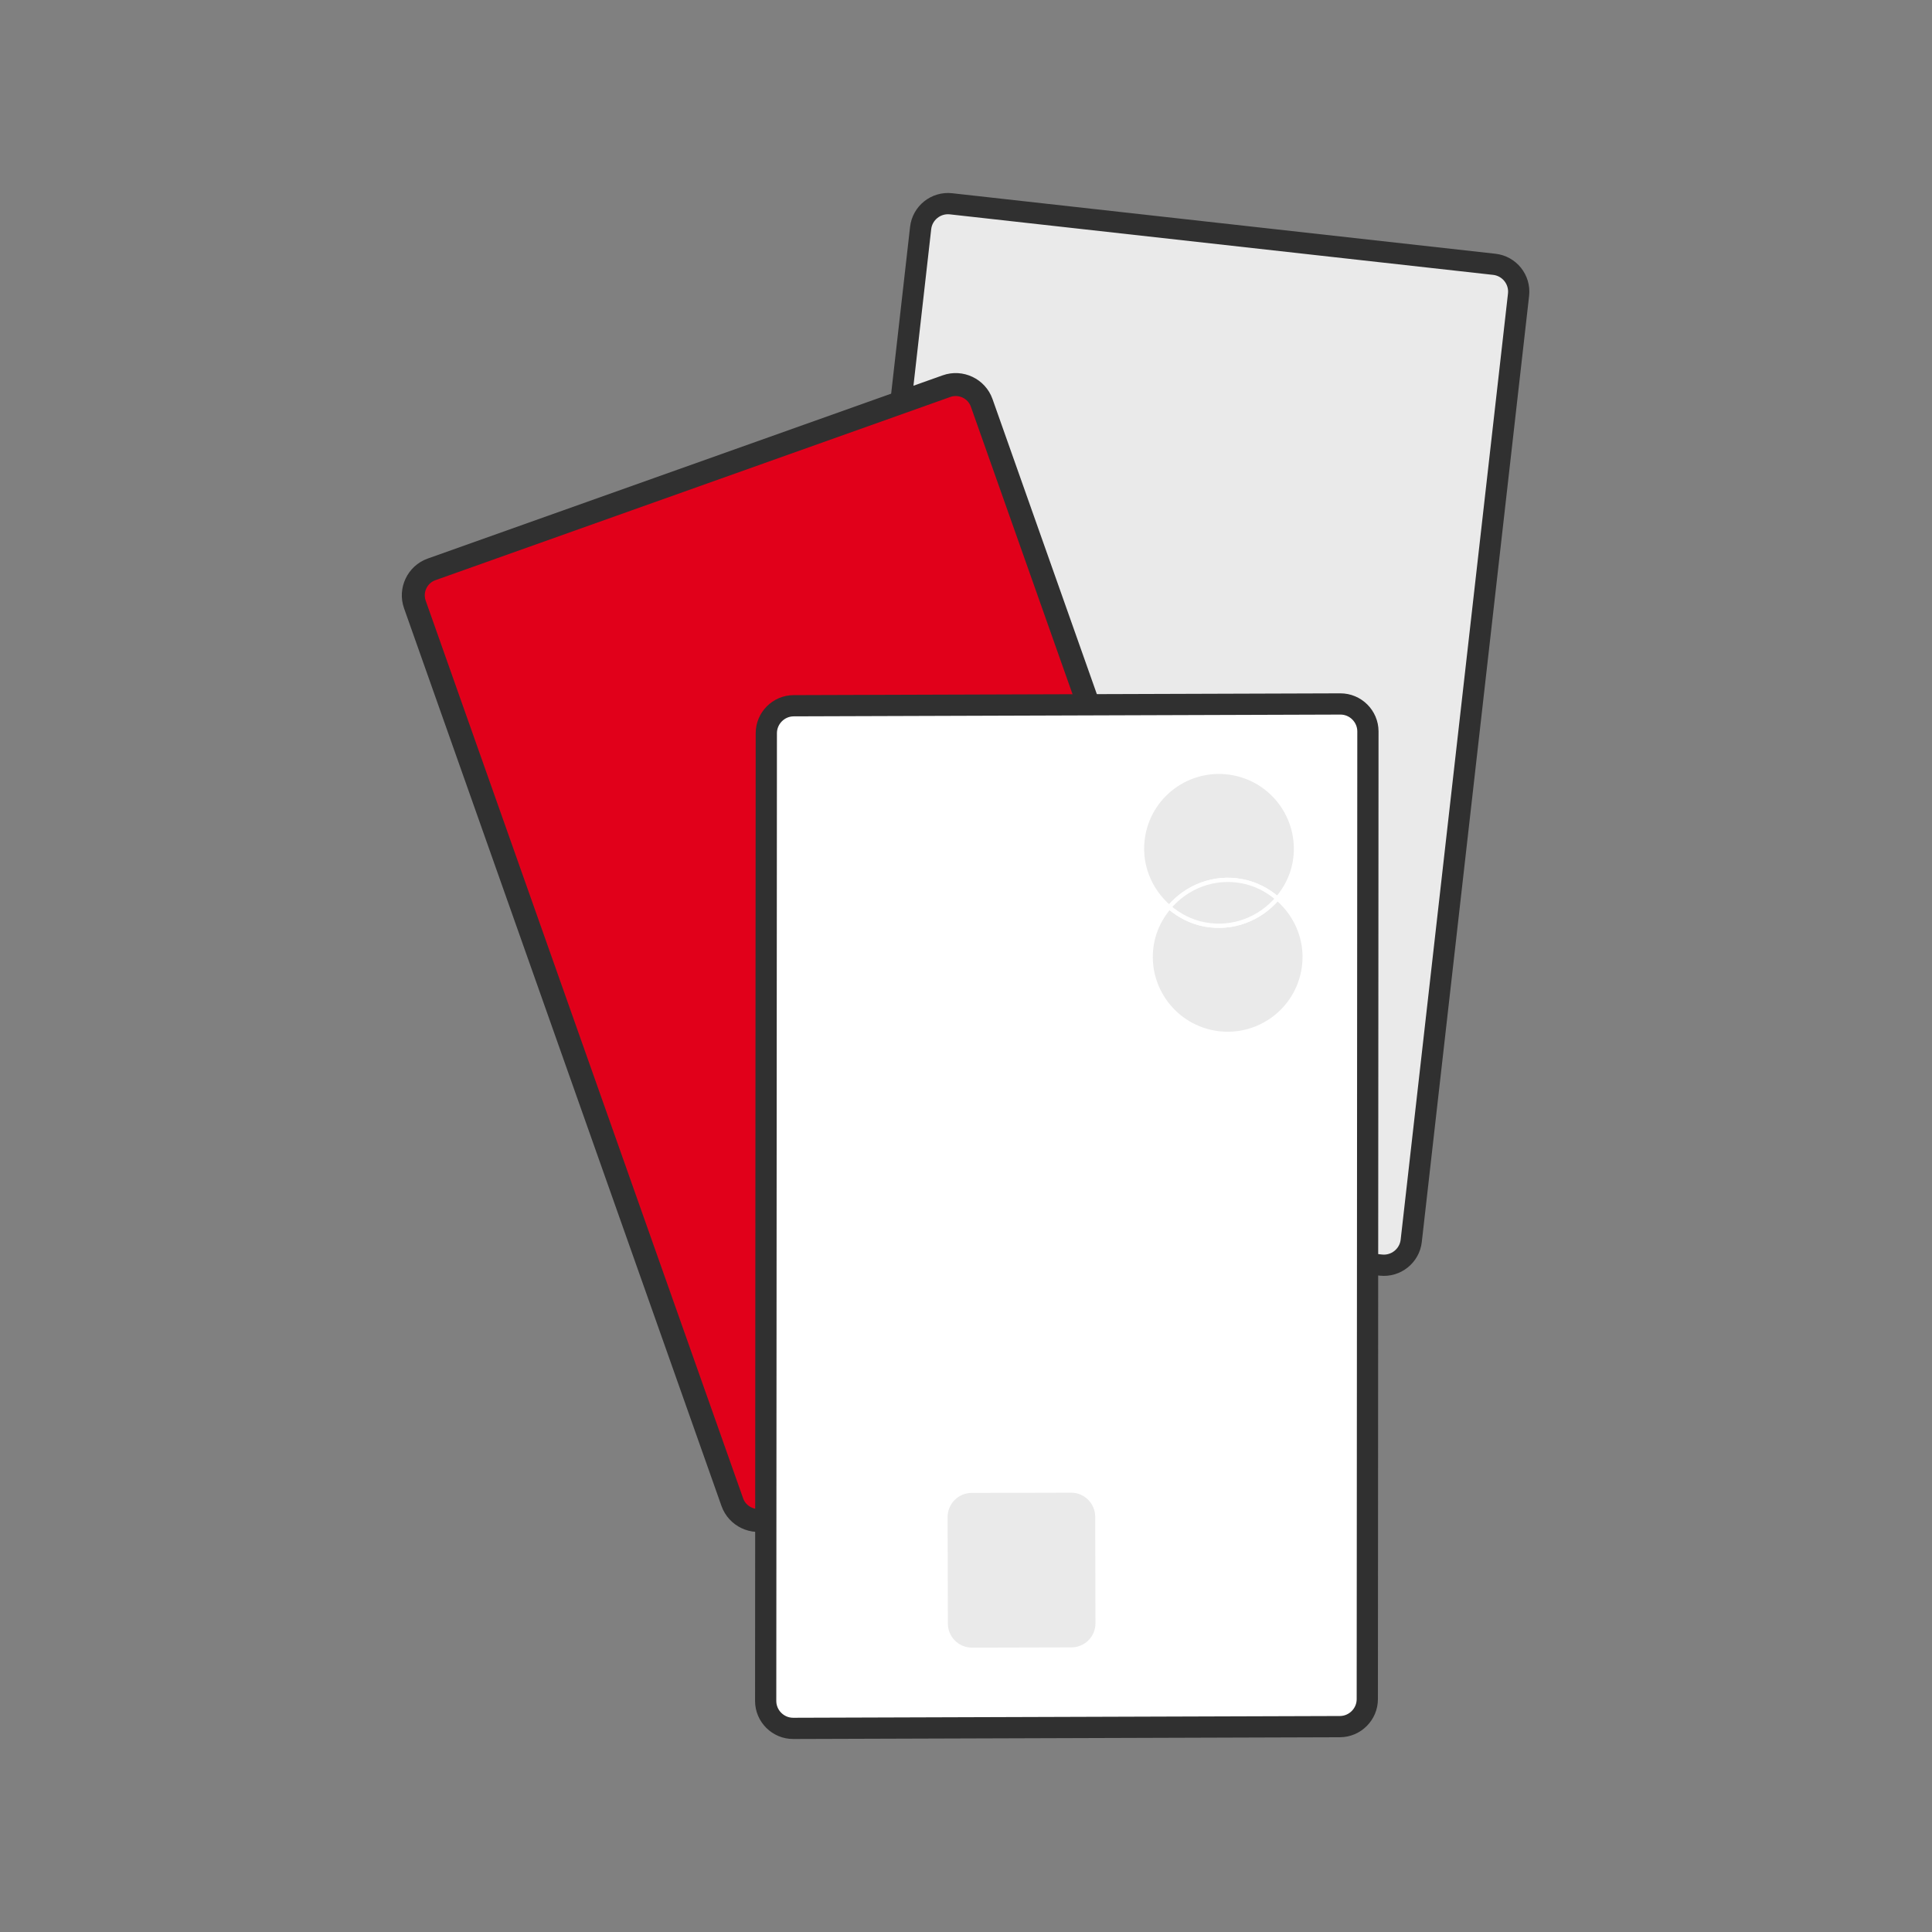
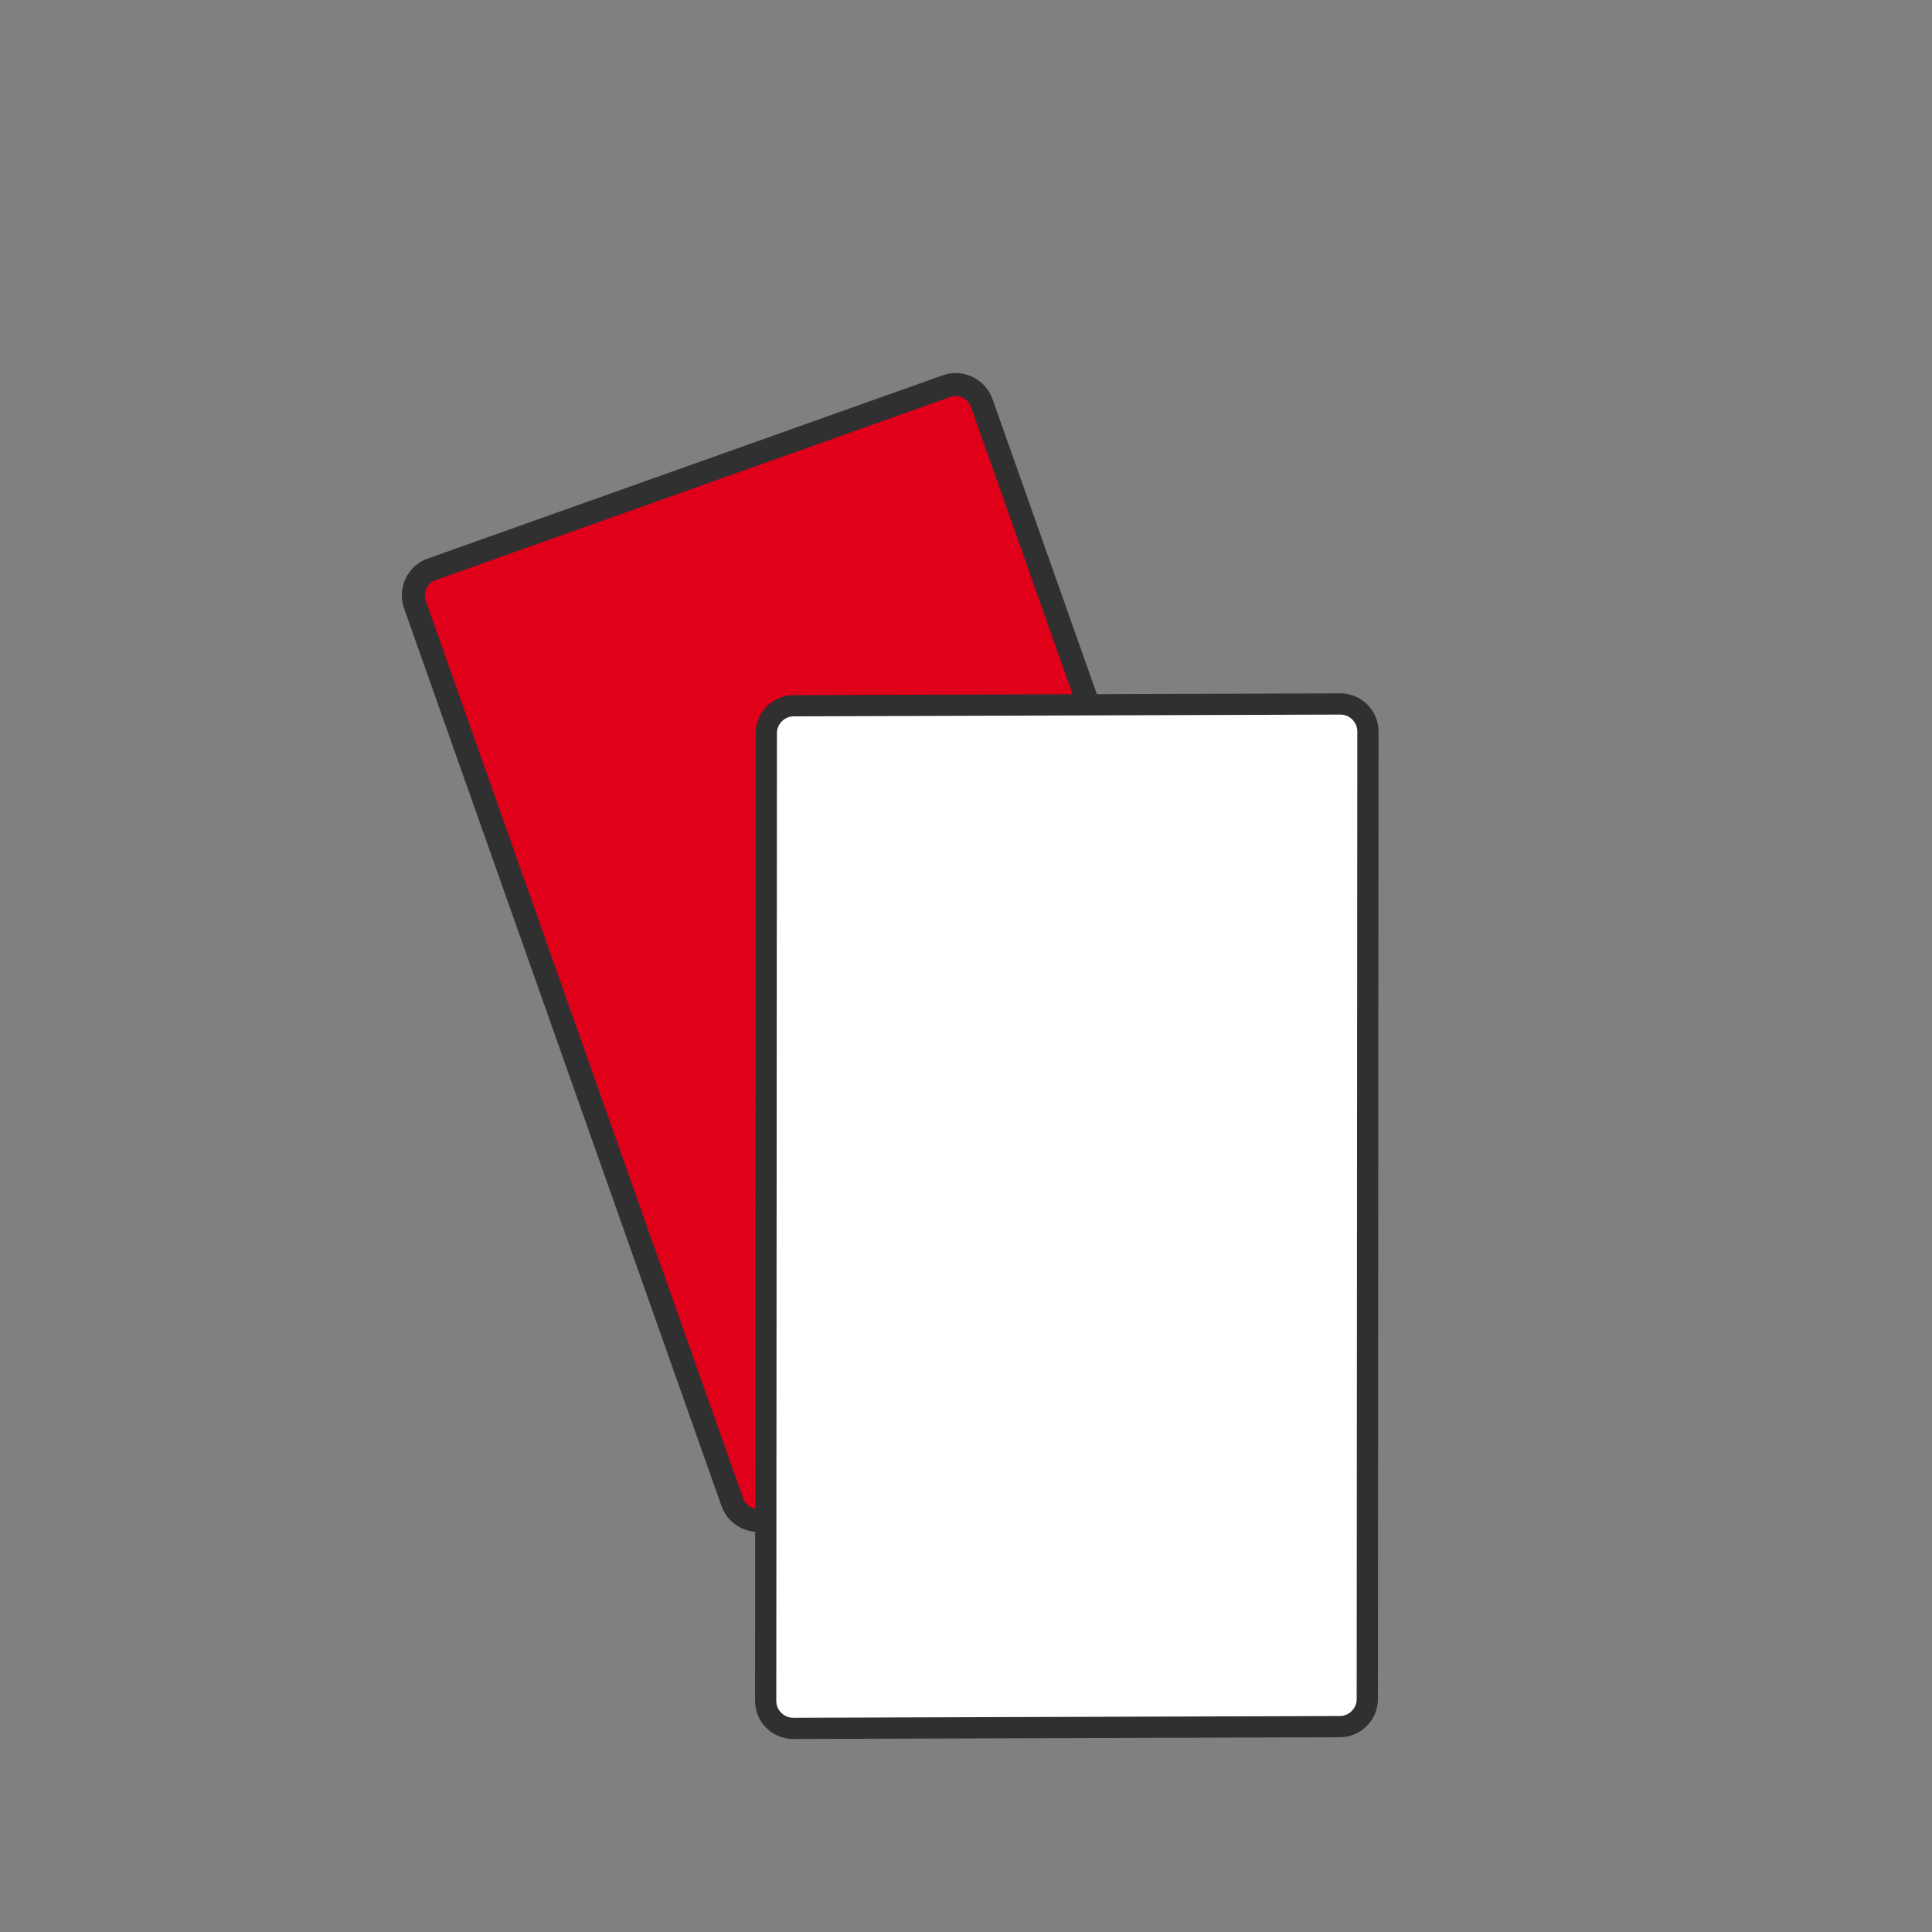
<svg xmlns="http://www.w3.org/2000/svg" version="1.1" id="Capa_1" x="0px" y="0px" width="100px" height="100px" viewBox="0 0 100 100" enable-background="new 0 0 100 100" xml:space="preserve">
  <rect x="0" y="0" width="100" height="100" fill="#808080" stroke="none" />
  <g>
    <g>
-       <path fill="#EAEAEA" stroke="#303030" stroke-width="1.1" stroke-linecap="round" stroke-linejoin="round" stroke-miterlimit="10" d="    M43.354,62.348l28.12,3.133c0.777,0.086,1.484-0.479,1.571-1.256L78.6,15.251c0.087-0.778-0.478-1.484-1.255-1.57l-28.122-3.133    c-0.778-0.086-1.484,0.478-1.571,1.255l-5.553,48.972C42.011,61.553,42.577,62.261,43.354,62.348z" />
-     </g>
+       </g>
    <g>
      <path fill="#E1001A" stroke="#303030" stroke-width="1.188" stroke-linecap="round" stroke-linejoin="round" stroke-miterlimit="10" d="    M39.721,78.619l26.658-9.486c0.736-0.263,1.124-1.08,0.863-1.816L50.811,20.849c-0.263-0.736-1.08-1.125-1.817-0.863    l-26.657,9.485c-0.737,0.262-1.125,1.08-0.863,1.817l16.431,46.466C38.167,78.491,38.984,78.879,39.721,78.619z" />
    </g>
    <g>
      <path fill="#FFFFFF" stroke="#303030" stroke-width="1.099" stroke-miterlimit="10" d="M41.059,89.461l28.295-0.091    c0.78-0.003,1.42-0.645,1.417-1.427l0.032-50.089c-0.002-0.781-0.645-1.42-1.426-1.417l-28.296,0.092    c-0.782,0.002-1.419,0.645-1.417,1.426l-0.033,50.09C39.634,88.827,40.276,89.464,41.059,89.461z" />
-       <path fill="#EAEAEA" d="M55.458,85.269l-5.144,0.013c-0.689,0.002-1.25-0.556-1.252-1.244l-0.014-5.514    c-0.001-0.688,0.557-1.25,1.246-1.251l5.143-0.012c0.689-0.002,1.249,0.556,1.251,1.244l0.013,5.514    C56.704,84.707,56.147,85.267,55.458,85.269z" />
      <g>
-         <path fill="#EAEAEA" stroke="#FFFFFF" stroke-width="0.22" stroke-miterlimit="10" d="M64.292,45.613     c0.704,0.134,1.315,0.458,1.824,0.892c0.435-0.508,0.758-1.12,0.892-1.822c0.413-2.162-1.005-4.25-3.166-4.662     c-2.161-0.415-4.25,1.003-4.662,3.165c-0.278,1.459,0.289,2.871,1.344,3.771C61.423,45.901,62.835,45.333,64.292,45.613z" />
-         <path fill="#EAEAEA" stroke="#FFFFFF" stroke-width="0.22" stroke-miterlimit="10" d="M66.116,46.504     c-0.899,1.055-2.311,1.622-3.771,1.344c-0.702-0.134-1.314-0.459-1.822-0.892c-0.433,0.508-0.758,1.12-0.892,1.823     c-0.414,2.161,1.004,4.248,3.166,4.662c2.162,0.413,4.249-1.005,4.662-3.166C67.739,48.815,67.171,47.404,66.116,46.504z" />
-         <path fill="#EAEAEA" stroke="#FFFFFF" stroke-width="0.22" stroke-miterlimit="10" d="M66.116,46.504     c-0.509-0.434-1.12-0.757-1.824-0.892c-1.457-0.279-2.869,0.288-3.769,1.343c0.508,0.433,1.12,0.758,1.822,0.892     C63.806,48.126,65.217,47.559,66.116,46.504z" />
-       </g>
+         </g>
    </g>
  </g>
  <g>
</g>
  <g>
</g>
  <g>
</g>
  <g>
</g>
  <g>
</g>
  <g>
</g>
  <g>
</g>
  <g>
</g>
  <g>
</g>
  <g>
</g>
  <g>
</g>
  <g>
</g>
  <g>
</g>
  <g>
</g>
  <g>
</g>
</svg>